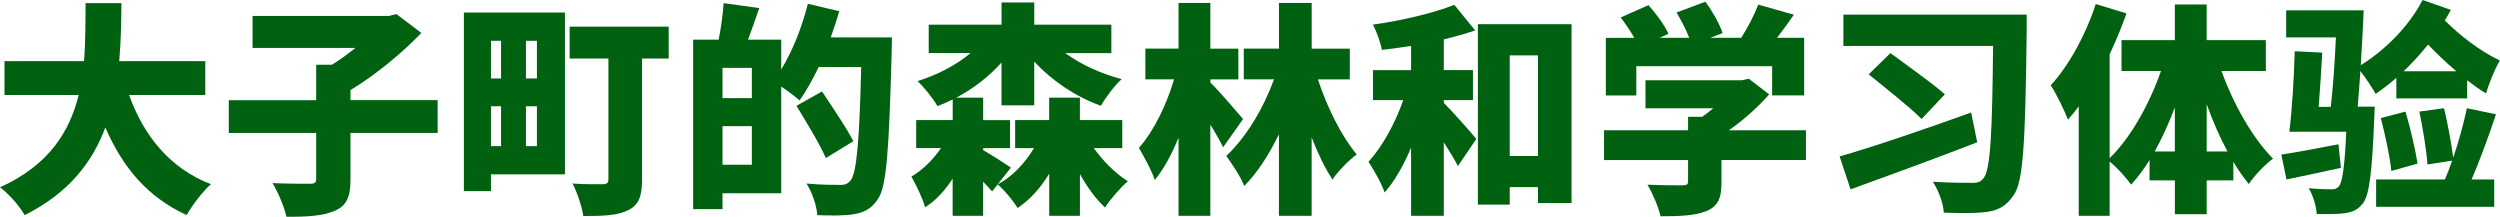
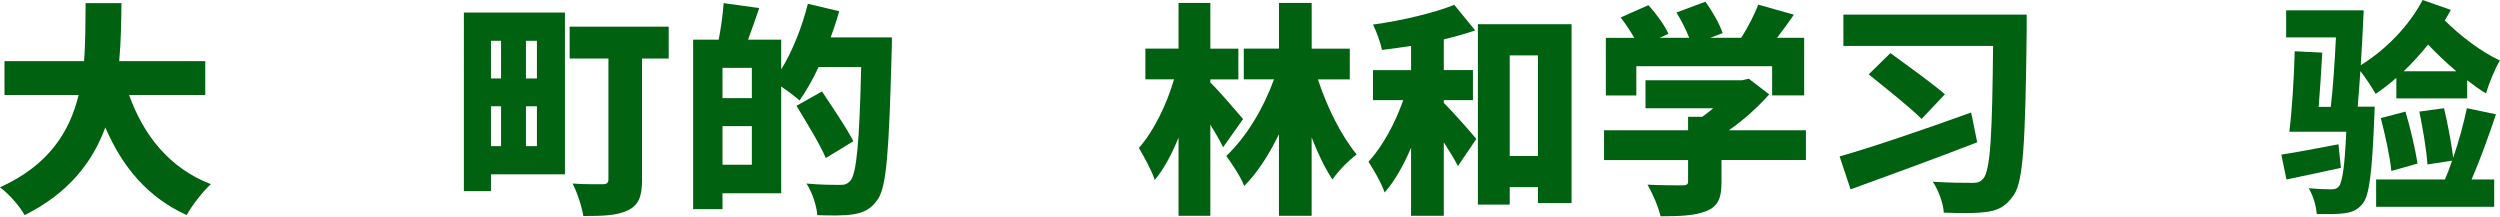
<svg xmlns="http://www.w3.org/2000/svg" id="b" viewBox="0 0 734.19 63.65">
  <defs>
    <style>.d{fill:#006111;}</style>
  </defs>
  <g id="c">
    <path class="d" d="m37.91,27.9c4.28,11.91,11.91,21.52,24.02,26.19-2.37,2.11-5.59,6.32-7.11,9.08-11.58-5.33-18.82-14.08-23.89-25.73-3.75,10.13-10.73,19.28-23.69,25.73-1.51-2.63-4.41-6.05-7.24-8.16,14.41-6.52,20.47-16.39,23.1-27.11H1.32v-9.94h23.36c.46-5.79.39-11.58.46-17.04h10.53c-.07,5.46-.13,11.25-.66,17.04h25.27v9.94h-22.38Z" />
-     <path class="d" d="m128.53,39.03h-25.6v13.69c0,5.13-1.12,7.7-4.67,9.21-3.49,1.51-8.29,1.78-14.15,1.71-.59-2.83-2.5-7.31-4.08-9.87,4.21.2,9.41.2,10.92.2s1.91-.33,1.91-1.45v-13.49h-25.67v-9.61h25.67v-10.4h4.61c2.37-1.45,4.74-3.22,6.91-4.94h-30.21V4.67h40.08l2.17-.53,7.31,5.53c-5.59,5.86-13.29,12.24-20.8,16.78v2.96h25.6v9.61Z" />
    <path class="d" d="m165.91,51.2h-21.72v4.94h-7.96V3.69h29.68v47.52Zm-21.72-39.22v11.06h2.96v-11.06h-2.96Zm0,30.93h2.96v-11.71h-2.96v11.71Zm13.49-30.93h-3.22v11.06h3.22v-11.06Zm0,30.93v-11.71h-3.22v11.71h3.22Zm38.7-25.73h-7.83v35.67c0,4.8-.99,7.37-4.08,8.88-3.16,1.58-7.31,1.71-13.16,1.71-.4-2.7-1.84-7.04-3.16-9.54,3.22.26,7.7.2,8.88.2s1.65-.39,1.65-1.45V17.18h-11.39V7.83h29.09v9.35Z" />
    <path class="d" d="m261.93,10.99s0,3.03-.07,4.15c-.79,29.29-1.45,39.95-4.21,43.57-2.04,2.9-4.08,3.69-6.98,4.21-2.63.46-6.71.4-10.66.26-.13-2.57-1.45-6.65-3.16-9.28,4.21.4,8.16.4,9.94.4,1.32,0,2.04-.26,2.9-1.18,1.91-2.04,2.7-11.71,3.22-33.43h-12.5c-1.78,3.75-3.69,7.11-5.59,9.81-1.18-1.05-3.42-2.76-5.4-4.08v31.33h-17.24v4.67h-8.62V11.65h7.5c.66-3.36,1.25-7.5,1.45-10.73l10.46,1.45c-1.12,3.23-2.24,6.52-3.29,9.28h9.74v8.75c3.29-5.33,6.12-12.44,7.83-19.28l9.21,2.17c-.72,2.57-1.58,5.13-2.5,7.7h17.97Zm-41.13,8.95h-8.62v8.88h8.62v-8.88Zm0,28.43v-11.32h-8.62v11.32h8.62Zm21.72-1.97c-1.71-4.01-5.66-10.46-8.62-15.33l7.5-4.21c2.96,4.48,7.24,10.73,9.21,14.61l-8.09,4.94Z" />
-     <path class="d" d="m291.35,56.2c-.66-.79-1.64-1.78-2.63-2.83v10h-8.95v-10.92c-2.24,3.49-4.94,6.45-8.09,8.42-.72-2.7-2.63-6.45-4.01-9.02,3.36-1.97,6.38-5,8.69-8.36h-7.3v-8.23h10.73v-6.05c-1.45.72-2.96,1.38-4.48,1.97-1.25-2.24-3.95-5.59-5.86-7.37,5.79-1.78,11.32-4.67,15.6-8.23h-12.31V7.24h21.39V.72h9.61v6.52h22.64v8.36h-13.56c4.67,3.36,10.46,6.05,16.58,7.63-2.04,1.84-4.74,5.46-6.12,7.83-7.44-2.7-14.21-7.24-19.55-12.96v12.83h-9.61v-12.57c-3.69,4.15-8.23,7.63-13.29,10.33h7.9v6.58h7.9v8.23h-7.9v.59c2.57,1.45,6.91,4.28,8.16,5.13l-5.53,6.98Zm29.88-12.7c2.76,3.88,6.38,7.44,10,9.74-2.11,1.78-5.13,5.2-6.71,7.7-2.7-2.5-5.2-5.92-7.37-9.81v12.24h-9.02v-12.37c-2.5,4.15-5.59,7.63-9.28,10.07-1.32-2.11-3.95-5.33-5.86-6.91,4.34-2.3,7.96-6.19,10.66-10.66h-5.53v-8.23h10v-6.58h9.02v6.58h12.44v8.23h-8.36Z" />
    <path class="d" d="m359.2,43.24c-.92-1.91-2.3-4.28-3.75-6.65v26.79h-9.34v-22.97c-1.97,4.87-4.34,9.28-6.98,12.44-.92-2.83-3.16-6.84-4.67-9.41,4.47-5,8.23-12.96,10.33-20.14h-8.42v-9.02h9.74V.86h9.34v13.43h8.23v9.02h-8.23v.92c2.04,1.91,8.23,9.08,9.61,10.73l-5.86,8.29Zm27.84-19.94c2.7,8.29,6.91,16.65,11.39,22.05-2.24,1.65-5.46,4.87-7.11,7.37-2.24-3.36-4.28-7.63-6.12-12.37v23.03h-9.61v-23.96c-2.9,5.99-6.32,11.32-10.2,15.2-1.05-2.76-3.55-6.45-5.26-8.82,5.99-5.66,10.99-14.15,14.02-22.51h-8.88v-9.02h10.33V.86h9.61v13.43h11.19v9.02h-9.34Z" />
    <path class="d" d="m424.02,30.21c2.7,2.7,8.23,8.95,9.54,10.6l-5.4,7.96c-.99-1.97-2.57-4.48-4.15-6.98v21.59h-9.61v-20.01c-2.17,5.13-4.8,9.81-7.77,13.16-.92-2.76-3.16-6.58-4.74-9.02,4.21-4.61,7.9-11.45,10.2-18.1h-8.88v-8.82h11.19v-7.11c-2.9.46-5.79.86-8.56,1.18-.39-2.11-1.58-5.4-2.63-7.44,8.55-1.18,17.7-3.36,23.89-5.79l6.12,7.5c-2.83.99-5.99,1.84-9.21,2.63v9.02h8.56v8.82h-8.56v.79Zm37.51-23.1v52.52h-9.87v-4.67h-8.29v5.13h-9.35V7.11h27.51Zm-9.87,38.7v-29.55h-8.29v29.55h8.29Z" />
    <path class="d" d="m530.37,46.99h-24.81v6.58c0,4.67-1.05,7.11-4.61,8.49-3.49,1.32-7.9,1.45-13.29,1.45-.59-2.7-2.37-6.78-3.82-9.28,3.69.2,8.88.2,10.2.2s1.71-.26,1.71-1.18v-6.25h-24.68v-8.75h24.68v-3.95h4.15c1.12-.79,2.24-1.65,3.22-2.5h-19.88v-8.23h28.3l2.04-.46,5.99,4.61c-3.22,3.62-7.37,7.44-11.85,10.53h22.64v8.75Zm-49.82-18.95h-8.95V11.12h8.36c-1.12-1.97-2.63-4.21-4.01-5.99l8.16-3.62c2.24,2.5,4.8,5.92,5.86,8.42l-2.57,1.18h8.69c-.92-2.37-2.37-5.2-3.75-7.44l8.49-3.16c2.04,2.76,4.21,6.58,5.07,9.21l-3.62,1.38h9.08c1.97-3.09,3.88-6.78,5-9.74l10.46,2.96c-1.65,2.37-3.29,4.67-4.94,6.78h7.96v16.91h-9.41v-8.56h-39.88v8.56Z" />
    <path class="d" d="m580.65,41.79c-12.7,4.94-26.72,10-37.18,13.82l-3.22-9.67c9.54-2.7,24.94-7.96,38.63-12.9l1.78,8.75Zm14.54-32.71c-.39,32.77-.99,44.09-3.75,48.11-2.24,3.36-4.48,4.48-7.7,5-3.29.53-8.56.4-12.9.26-.07-2.5-1.51-6.52-3.22-9.08,5.26.33,9.48.33,11.78.33,1.45,0,2.24-.33,2.96-1.18,2.3-2.24,2.7-14.41,2.96-39.03h-43.96V4.28h53.83v4.8Zm-30.87,25.86c-3.36-3.42-10.66-9.15-15.53-13.1l6.38-6.25c4.67,3.49,12.31,8.82,15.99,12.11l-6.84,7.24Z" />
-     <path class="d" d="m652.39,20.86c3.49,9.67,9.08,19.61,15.14,25.73-2.24,1.65-5.46,4.94-7.11,7.44-1.58-1.91-3.09-4.08-4.54-6.52v5.46h-7.83v9.94h-9.34v-9.94h-7.44v-5.99c-1.65,2.7-3.49,5.13-5.4,7.24-1.45-2.04-4.21-5.07-6.32-6.78v15.93h-9.08V31.26c-1.05,1.38-2.11,2.7-3.16,3.88-.86-2.3-3.42-7.7-5.07-10.07,5.33-5.79,10.33-14.87,13.23-23.89l9.02,2.76c-1.38,3.95-3.03,7.96-4.94,11.98v30.54c6.19-6.05,11.65-15.79,15.07-25.6h-11.58v-9.08h15.66V1.32h9.34v10.46h17.38v9.08h-13.03Zm-13.69,23.63v-12.96c-1.71,4.61-3.75,9.02-5.92,12.96h5.92Zm15.47,0c-2.3-4.21-4.34-8.95-6.12-13.89v13.89h6.12Z" />
    <path class="d" d="m687.47,49.29c-5.46,1.18-11.19,2.44-15.99,3.42l-1.51-7.31c4.41-.66,10.6-1.84,16.78-3.03l.72,6.91Zm16.32-26.46c-2.04,1.78-4.08,3.36-6.12,4.74-.86-1.58-2.9-4.67-4.48-6.71-.26,3.82-.53,7.44-.79,10.46h5s-.07,2.24-.13,3.22c-.66,16.32-1.45,22.9-3.42,25.27-1.51,1.91-3.16,2.5-5.4,2.83-1.84.26-4.94.26-8.09.2-.13-2.3-1.05-5.46-2.37-7.57,2.76.26,5.33.33,6.58.33,1.05,0,1.65-.13,2.3-.86.99-1.18,1.71-5.59,2.17-16.06h-16.72c.79-6.12,1.38-15.99,1.58-23.63l8.09.4c-.26,5-.66,10.86-1.05,15.93h3.55c.66-5.66,1.18-13.23,1.51-20.4h-14.61V3.03h22.77c-.2,5.07-.53,10.73-.86,16.12,7.24-4.48,14.21-11.52,18.16-19.15l8.29,2.9c-.53,1.05-1.12,2.04-1.78,3.09,4.41,4.41,10.53,9.15,16.19,11.78-1.51,2.44-3.29,6.98-4.08,9.67-1.84-1.12-3.69-2.44-5.53-3.88v5.33h-20.8v-6.05Zm29.22,10.73c-2.17,6.52-4.8,13.69-7.17,19.15h6.65v8.03h-34.68v-8.03h20.2c.72-1.65,1.45-3.55,2.11-5.53l-7.24,1.12c-.26-4.21-1.38-10.66-2.37-15.53l7.24-.99c1.12,4.61,2.17,10.4,2.7,14.54,1.64-4.8,3.09-10.13,4.01-14.54l8.55,1.78Zm-30.73,16.65c-.39-4.21-1.84-10.66-3.09-15.53l7.24-1.91c1.45,4.87,2.9,11.12,3.55,15.27l-7.7,2.17Zm19.08-29.29c-2.96-2.5-5.79-5.2-8.29-7.83-2.24,2.76-4.67,5.46-7.17,7.83h15.47Z" />
  </g>
</svg>